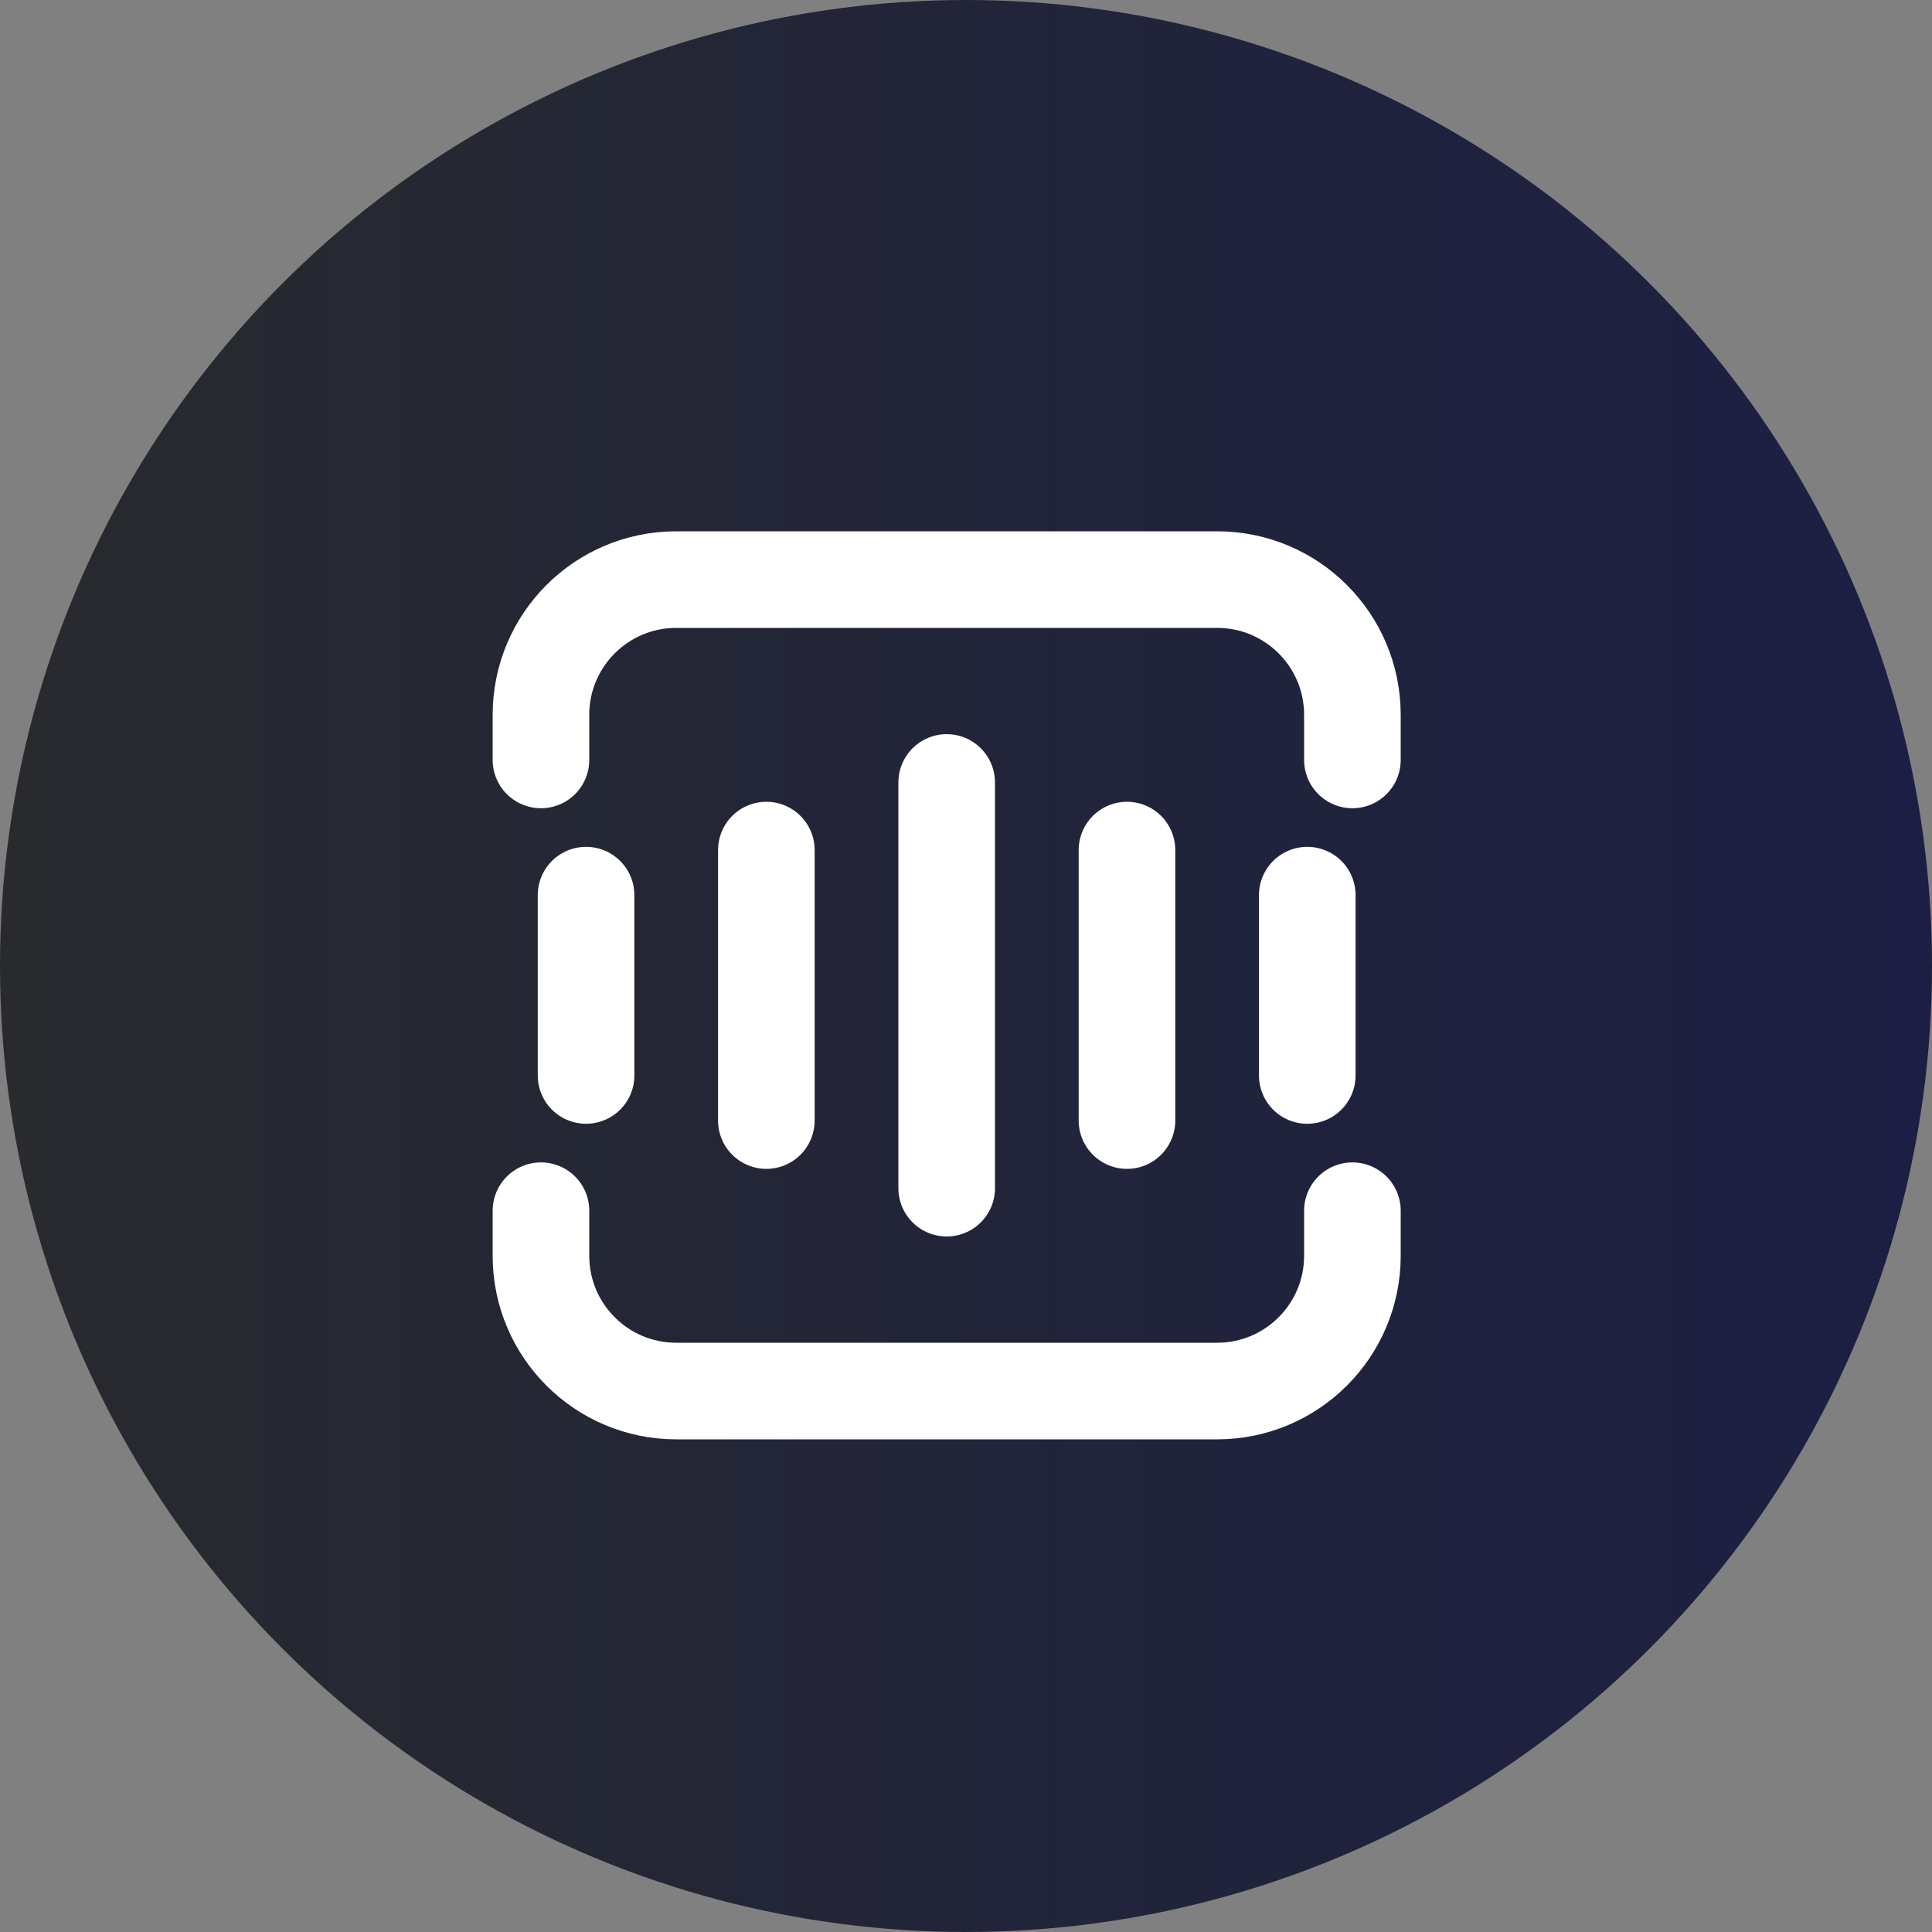
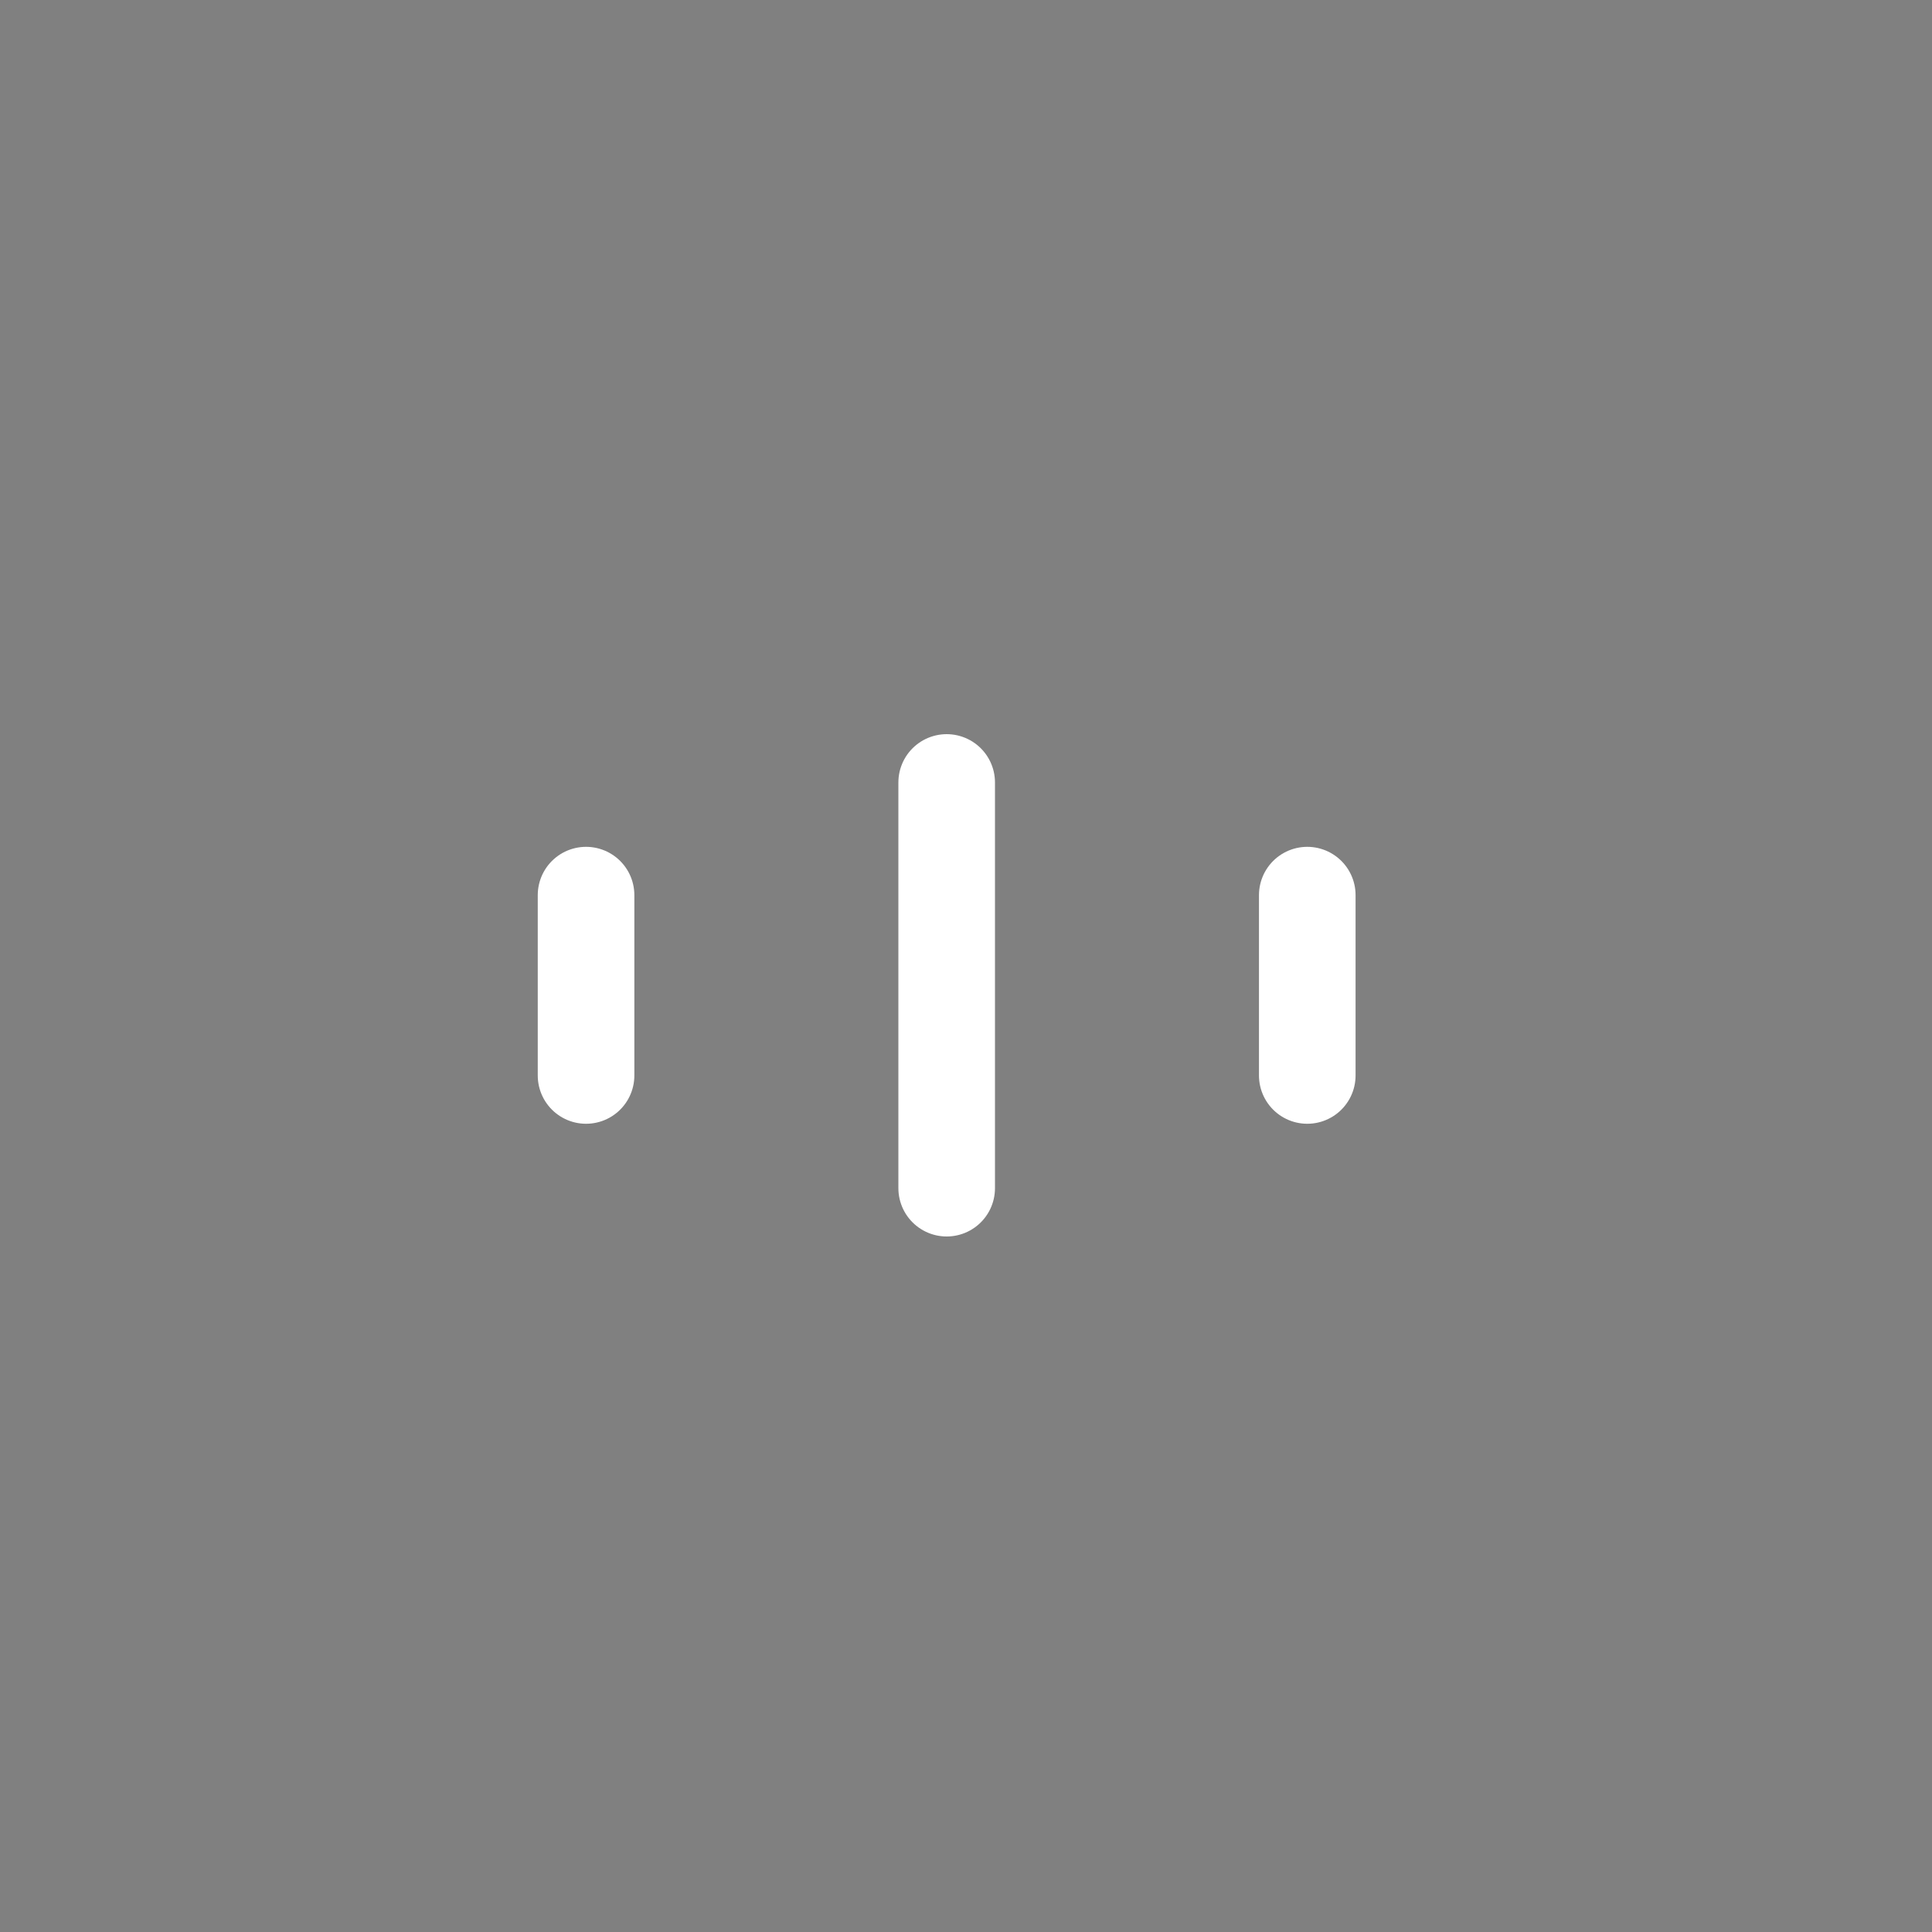
<svg xmlns="http://www.w3.org/2000/svg" width="50" height="50" viewBox="0 0 50 50" fill="none">
  <rect x="0" y="0" width="50" height="50" fill="#808080" stroke="none" />
-   <circle cx="25" cy="25" r="25" fill="url(#paint0_linear_1323_7)" />
-   <path d="M14 19.667V18.5C14 16.567 15.567 15 17.5 15H31.5C33.433 15 35 16.567 35 18.5V19.667" stroke="white" stroke-width="2.5" stroke-linecap="round" stroke-linejoin="round" />
-   <path d="M29.166 22V29" stroke="white" stroke-width="2.5" stroke-linecap="round" stroke-linejoin="round" />
  <path d="M33.832 23.166V27.833" stroke="white" stroke-width="2.5" stroke-linecap="round" stroke-linejoin="round" />
  <path d="M24.5 20.25V30.75" stroke="white" stroke-width="2.5" stroke-linecap="round" stroke-linejoin="round" />
-   <path d="M19.833 22V29" stroke="white" stroke-width="2.5" stroke-linecap="round" stroke-linejoin="round" />
  <path d="M15.167 23.166V27.833" stroke="white" stroke-width="2.5" stroke-linecap="round" stroke-linejoin="round" />
-   <path d="M14 31.333V32.5C14 34.433 15.567 36 17.5 36H31.5C33.433 36 35 34.433 35 32.5V31.333" stroke="white" stroke-width="2.5" stroke-linecap="round" stroke-linejoin="round" />
  <defs>
    <linearGradient id="paint0_linear_1323_7" x1="0" y1="25" x2="50" y2="25" gradientUnits="userSpaceOnUse">
      <stop stop-color="#282A2E" />
      <stop offset="1" stop-color="#1C1F43" />
    </linearGradient>
  </defs>
</svg>